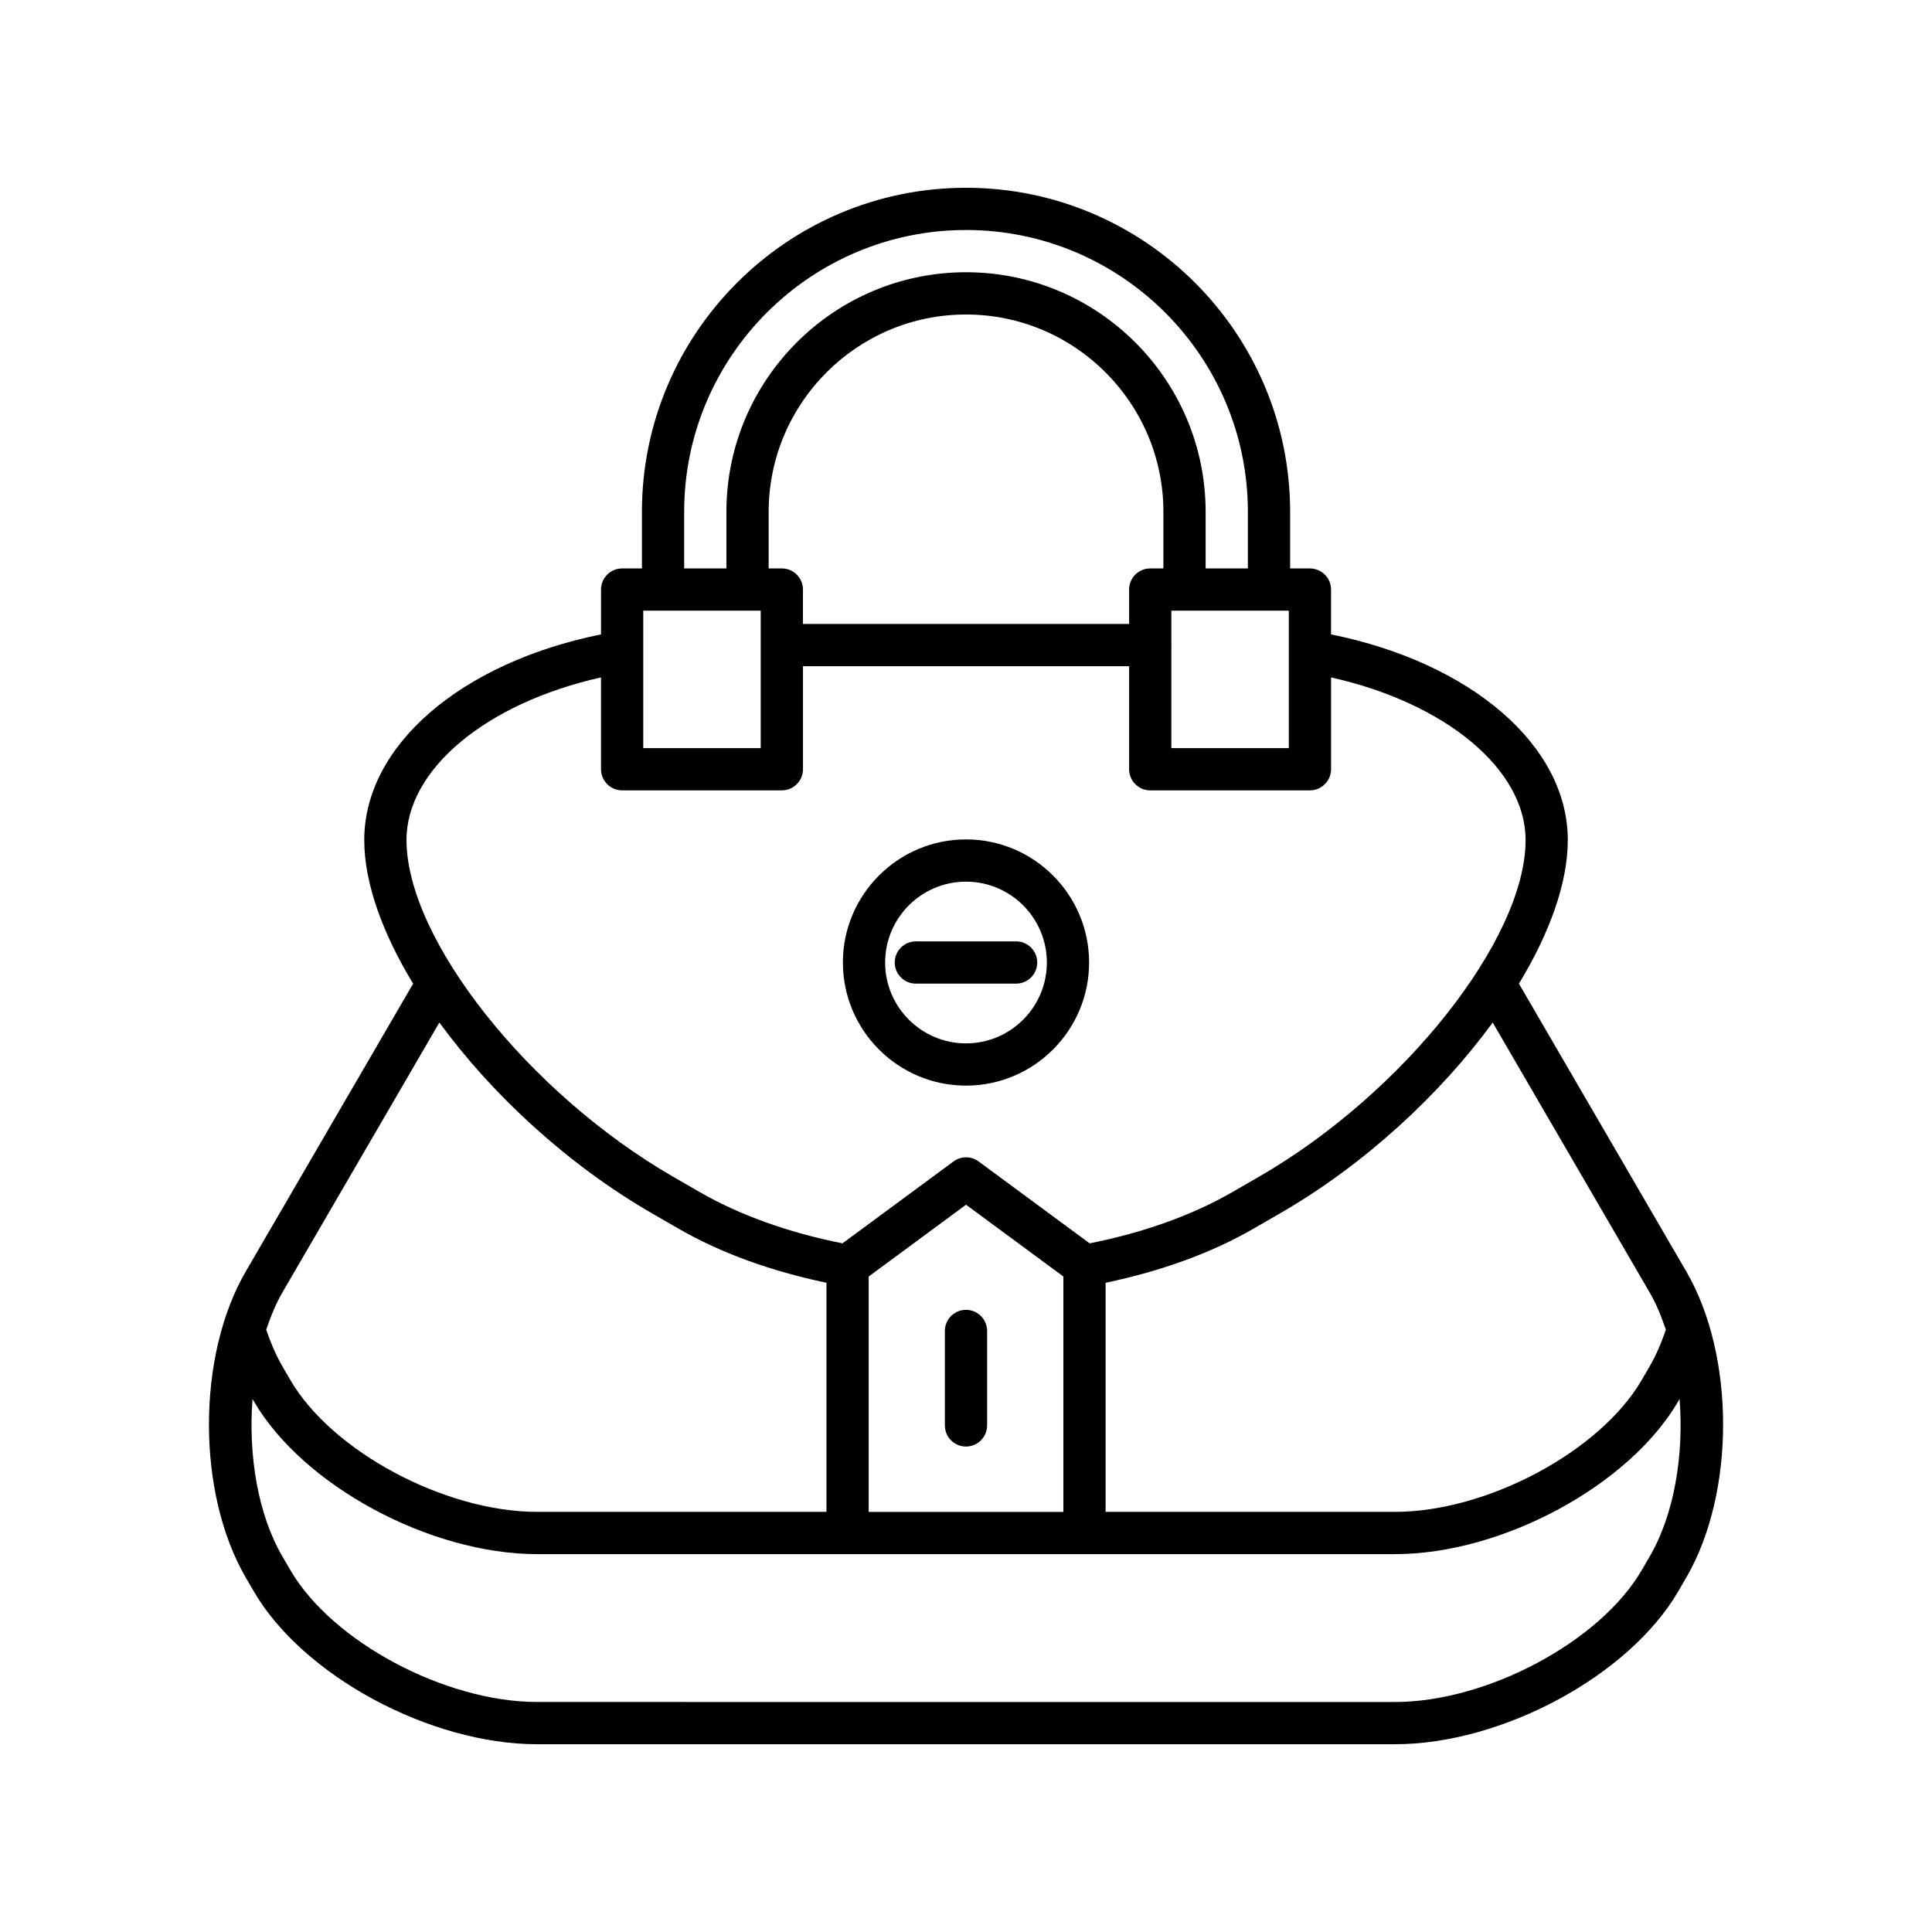
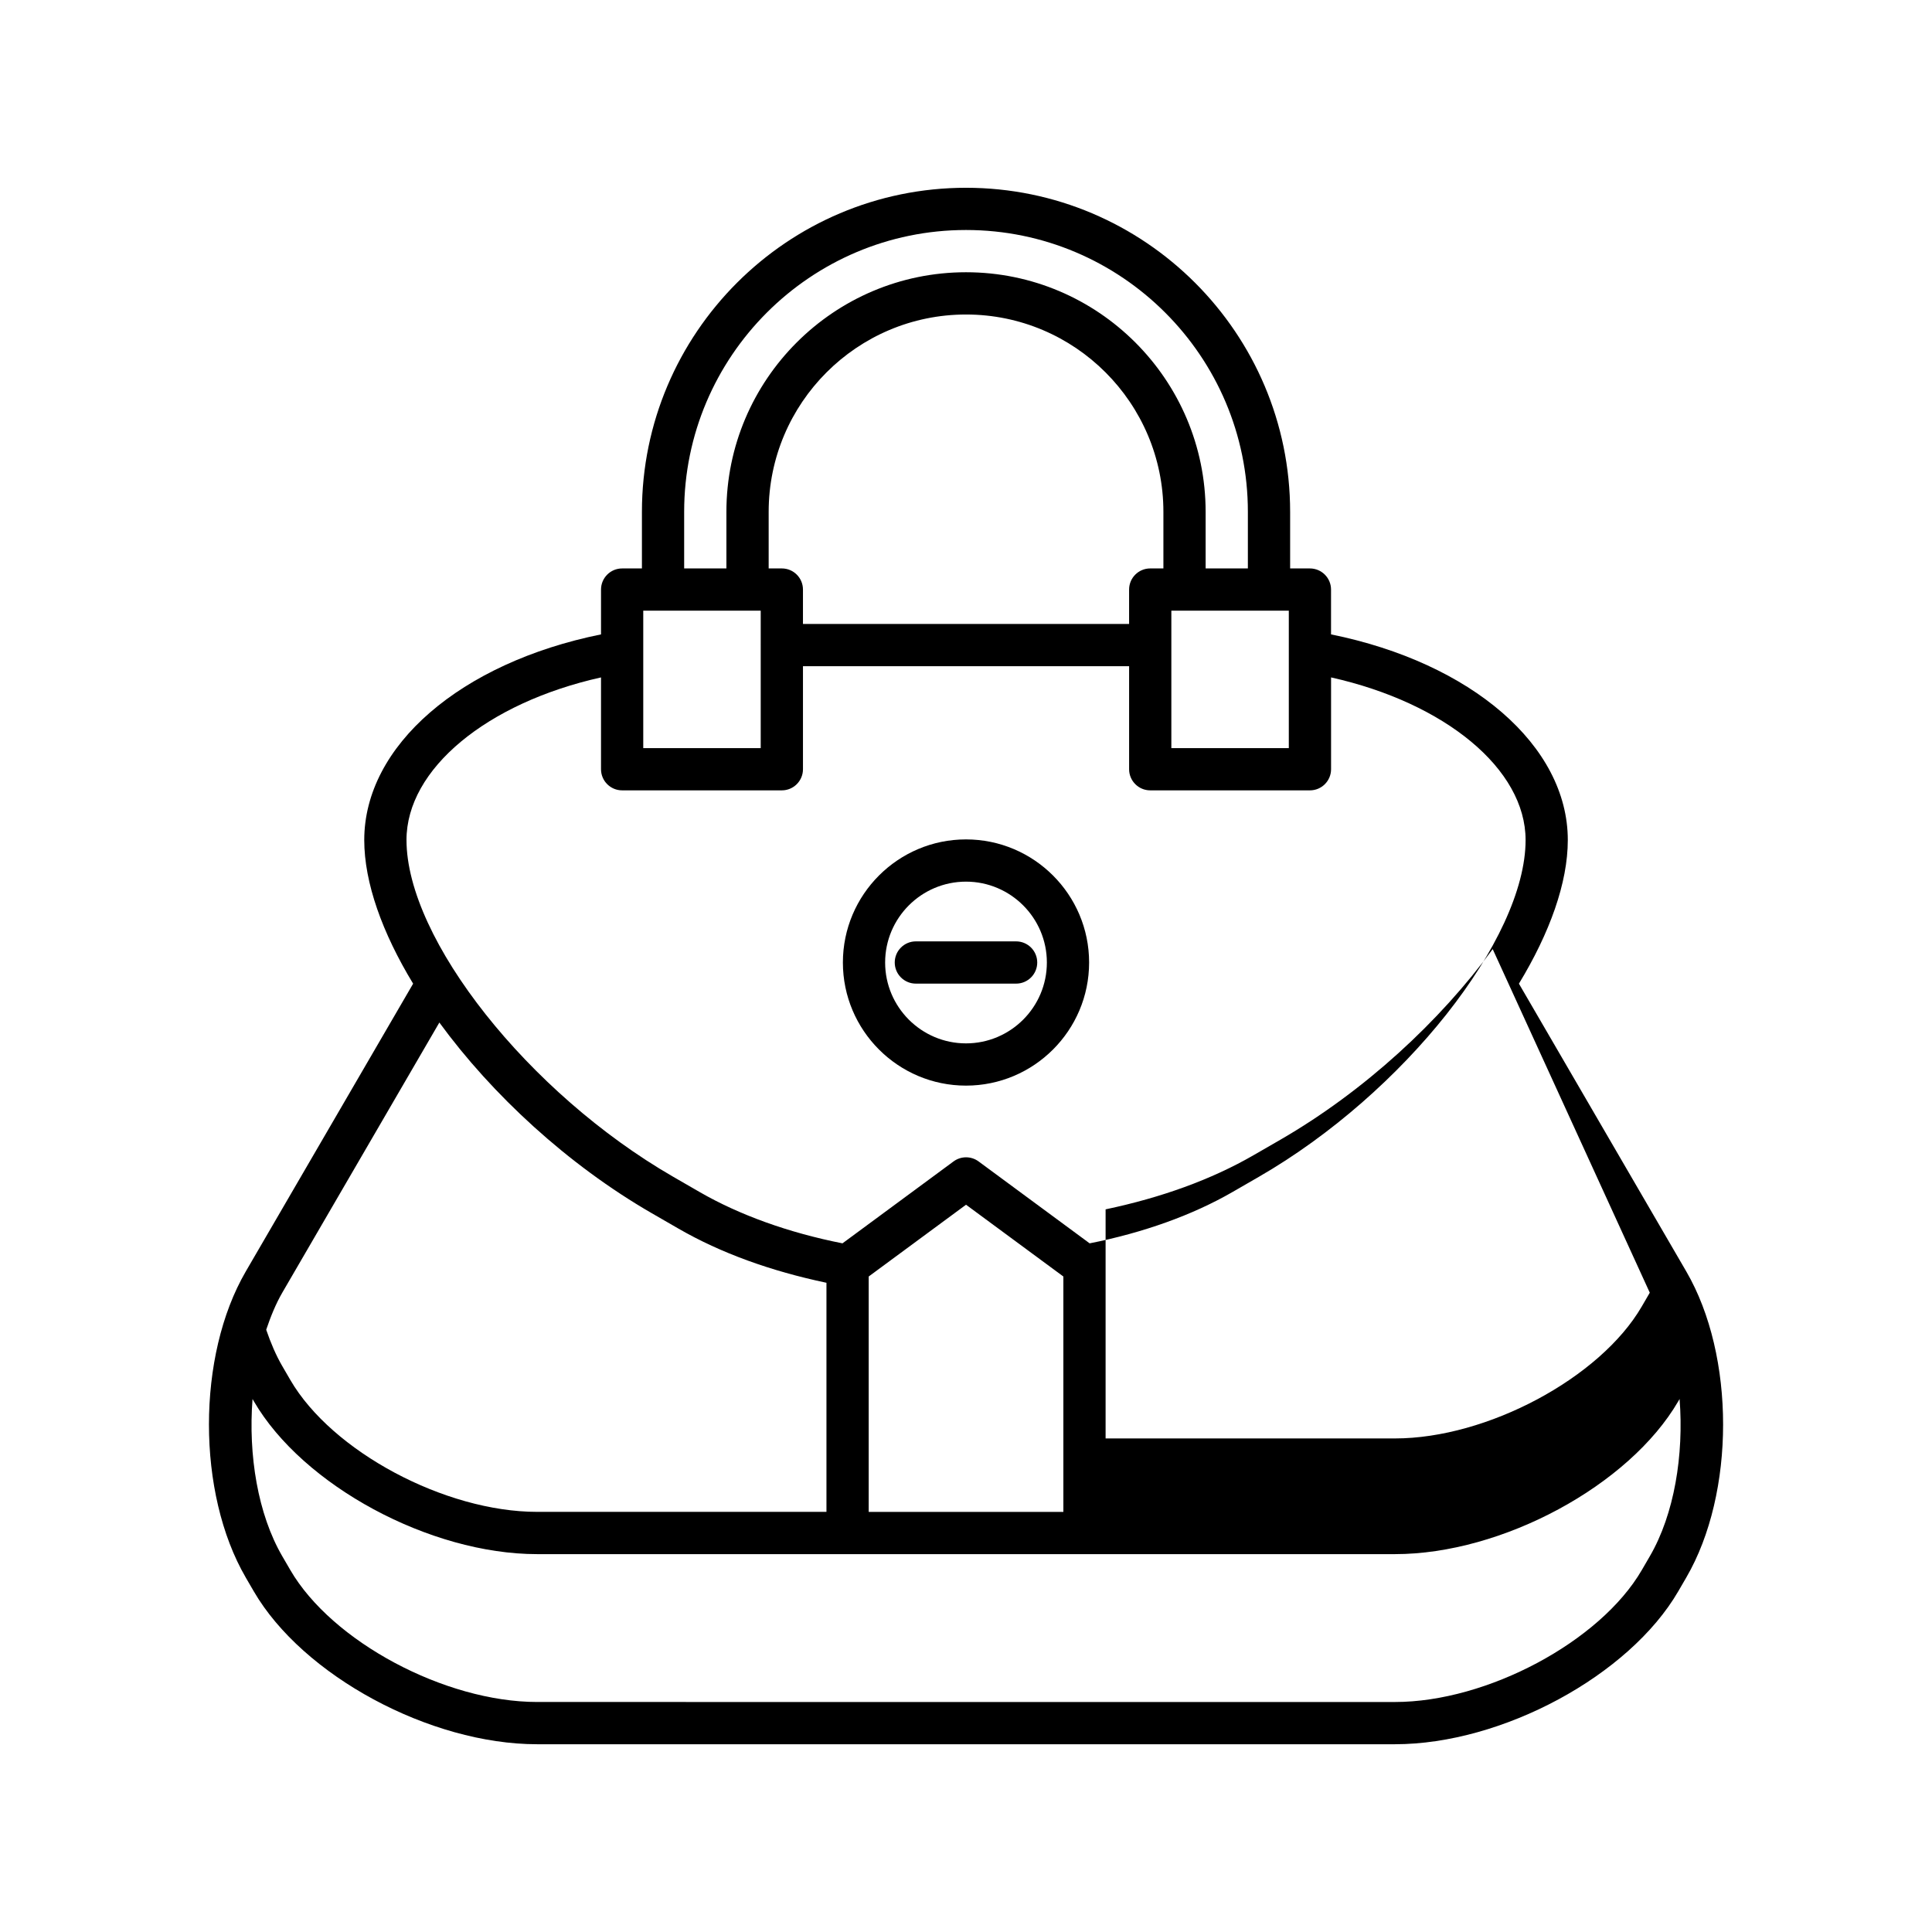
<svg xmlns="http://www.w3.org/2000/svg" fill="#000000" width="800px" height="800px" version="1.1" viewBox="144 144 512 512">
  <g>
-     <path d="m209.12 562.05 2.137 3.672c12.988 22.344 46.672 40.52 75.086 40.52h227.32c28.414 0 62.098-18.176 75.086-40.516l2.137-3.676c13.004-22.355 13.004-58.738 0-81.094l-44.355-76.273c8.172-13.465 12.953-26.746 12.953-38.059 0-25.027-25.582-46.98-62.746-54.504v-11.879c0-3.09-2.508-5.598-5.598-5.598h-5.242v-14.988c0-47.359-38.531-85.891-85.891-85.891s-85.891 38.531-85.891 85.891v14.988h-5.242c-3.09 0-5.598 2.508-5.598 5.598v11.879c-37.164 7.523-62.746 29.48-62.746 54.504 0 11.312 4.781 24.594 12.953 38.059l-44.355 76.277c-13.004 22.352-13.004 58.73-0.004 81.09zm372.09-75.473c1.723 2.961 3.078 6.316 4.262 9.82-1.199 3.496-2.594 6.773-4.262 9.641l-2.137 3.676c-11.02 18.945-40.969 34.949-65.41 34.949h-76.668v-60.711c14.734-3.102 27.965-7.859 39.227-14.359l7.047-4.066c22.312-12.883 42.355-31.441 56.309-50.543zm-126.79-171.64v-9.102h31.129v36.426h-31.129v-27.297c0-0.004 0.004-0.008 0.004-0.012-0.004-0.008-0.004-0.012-0.004-0.016zm-129.11-35.289c0-41.188 33.508-74.695 74.695-74.695s74.695 33.508 74.695 74.695v14.988h-11.195v-14.988c0-35.016-28.488-63.5-63.5-63.5-35.016 0-63.5 28.488-63.5 63.5v14.988h-11.195zm25.887 14.992h-3.492v-14.988c0-28.844 23.465-52.305 52.305-52.305 28.844 0 52.305 23.465 52.305 52.305v14.988h-3.492c-3.09 0-5.598 2.508-5.598 5.598v9.117l-86.43-0.004v-9.117c0-3.09-2.508-5.594-5.598-5.594zm-36.727 11.195h31.129v9.102c0 0.004-0.004 0.008-0.004 0.012 0 0.004 0.004 0.008 0.004 0.012v27.297h-31.129zm-62.746 60.781c0-18.828 21.316-36.344 51.551-43.094v24.332c0 3.09 2.508 5.598 5.598 5.598h42.324c3.09 0 5.598-2.508 5.598-5.598v-27.309h86.43v27.309c0 3.09 2.508 5.598 5.598 5.598h42.324c3.09 0 5.598-2.508 5.598-5.598v-24.332c30.234 6.754 51.551 24.27 51.551 43.094 0 26.258-32.34 67.113-70.617 89.211l-7.047 4.066c-10.582 6.109-23.629 10.793-37.867 13.605l-29.426-21.703c-1.98-1.461-4.668-1.461-6.648 0l-29.426 21.703c-14.238-2.816-27.285-7.496-37.867-13.605l-7.047-4.066c-38.285-22.098-70.625-62.953-70.625-89.211zm174.08 115.67v62.379h-51.59v-62.379l25.797-19.023zm-207 4.293 41.633-71.598c13.953 19.102 33.992 37.66 56.309 50.543l7.047 4.066c11.258 6.5 24.492 11.258 39.227 14.359v60.711h-76.668c-24.438 0-54.391-16.004-65.41-34.953l-2.133-3.672c-1.668-2.867-3.062-6.144-4.262-9.645 1.184-3.496 2.539-6.848 4.258-9.812zm-7.883 28.164 0.348 0.598c12.988 22.344 46.672 40.52 75.086 40.52h227.32c28.414 0 62.098-18.176 75.086-40.516l0.348-0.598c1.152 14.871-1.406 30.527-7.887 41.676l-2.137 3.676c-11.02 18.945-40.969 34.949-65.41 34.949l-227.32-0.004c-24.438 0-54.391-16.004-65.41-34.953l-2.137-3.672c-6.481-11.145-9.039-26.805-7.883-41.676z" />
-     <path d="m394.4 496.72v25.031c0 3.09 2.508 5.598 5.598 5.598s5.598-2.508 5.598-5.598v-25.031c0-3.09-2.508-5.598-5.598-5.598-3.094 0-5.598 2.508-5.598 5.598z" />
+     <path d="m209.12 562.05 2.137 3.672c12.988 22.344 46.672 40.52 75.086 40.52h227.32c28.414 0 62.098-18.176 75.086-40.516l2.137-3.676c13.004-22.355 13.004-58.738 0-81.094l-44.355-76.273c8.172-13.465 12.953-26.746 12.953-38.059 0-25.027-25.582-46.98-62.746-54.504v-11.879c0-3.09-2.508-5.598-5.598-5.598h-5.242v-14.988c0-47.359-38.531-85.891-85.891-85.891s-85.891 38.531-85.891 85.891v14.988h-5.242c-3.09 0-5.598 2.508-5.598 5.598v11.879c-37.164 7.523-62.746 29.48-62.746 54.504 0 11.312 4.781 24.594 12.953 38.059l-44.355 76.277c-13.004 22.352-13.004 58.73-0.004 81.09zm372.09-75.473l-2.137 3.676c-11.02 18.945-40.969 34.949-65.41 34.949h-76.668v-60.711c14.734-3.102 27.965-7.859 39.227-14.359l7.047-4.066c22.312-12.883 42.355-31.441 56.309-50.543zm-126.79-171.64v-9.102h31.129v36.426h-31.129v-27.297c0-0.004 0.004-0.008 0.004-0.012-0.004-0.008-0.004-0.012-0.004-0.016zm-129.11-35.289c0-41.188 33.508-74.695 74.695-74.695s74.695 33.508 74.695 74.695v14.988h-11.195v-14.988c0-35.016-28.488-63.5-63.5-63.5-35.016 0-63.5 28.488-63.5 63.5v14.988h-11.195zm25.887 14.992h-3.492v-14.988c0-28.844 23.465-52.305 52.305-52.305 28.844 0 52.305 23.465 52.305 52.305v14.988h-3.492c-3.09 0-5.598 2.508-5.598 5.598v9.117l-86.43-0.004v-9.117c0-3.09-2.508-5.594-5.598-5.594zm-36.727 11.195h31.129v9.102c0 0.004-0.004 0.008-0.004 0.012 0 0.004 0.004 0.008 0.004 0.012v27.297h-31.129zm-62.746 60.781c0-18.828 21.316-36.344 51.551-43.094v24.332c0 3.09 2.508 5.598 5.598 5.598h42.324c3.09 0 5.598-2.508 5.598-5.598v-27.309h86.43v27.309c0 3.09 2.508 5.598 5.598 5.598h42.324c3.09 0 5.598-2.508 5.598-5.598v-24.332c30.234 6.754 51.551 24.27 51.551 43.094 0 26.258-32.34 67.113-70.617 89.211l-7.047 4.066c-10.582 6.109-23.629 10.793-37.867 13.605l-29.426-21.703c-1.98-1.461-4.668-1.461-6.648 0l-29.426 21.703c-14.238-2.816-27.285-7.496-37.867-13.605l-7.047-4.066c-38.285-22.098-70.625-62.953-70.625-89.211zm174.08 115.67v62.379h-51.59v-62.379l25.797-19.023zm-207 4.293 41.633-71.598c13.953 19.102 33.992 37.66 56.309 50.543l7.047 4.066c11.258 6.5 24.492 11.258 39.227 14.359v60.711h-76.668c-24.438 0-54.391-16.004-65.41-34.953l-2.133-3.672c-1.668-2.867-3.062-6.144-4.262-9.645 1.184-3.496 2.539-6.848 4.258-9.812zm-7.883 28.164 0.348 0.598c12.988 22.344 46.672 40.52 75.086 40.52h227.32c28.414 0 62.098-18.176 75.086-40.516l0.348-0.598c1.152 14.871-1.406 30.527-7.887 41.676l-2.137 3.676c-11.02 18.945-40.969 34.949-65.41 34.949l-227.32-0.004c-24.438 0-54.391-16.004-65.41-34.953l-2.137-3.672c-6.481-11.145-9.039-26.805-7.883-41.676z" />
    <path d="m400 431.7c17.992 0 32.625-14.633 32.625-32.625 0-17.992-14.637-32.625-32.625-32.625-17.992 0-32.625 14.633-32.625 32.625 0 17.992 14.633 32.625 32.625 32.625zm0-54.055c11.816 0 21.43 9.613 21.43 21.43 0 11.816-9.613 21.43-21.43 21.43s-21.43-9.613-21.43-21.43c0-11.816 9.613-21.43 21.43-21.43z" />
    <path d="m413.28 404.67c3.09 0 5.598-2.508 5.598-5.598 0-3.09-2.508-5.598-5.598-5.598h-26.566c-3.09 0-5.598 2.508-5.598 5.598 0 3.09 2.508 5.598 5.598 5.598z" />
  </g>
</svg>